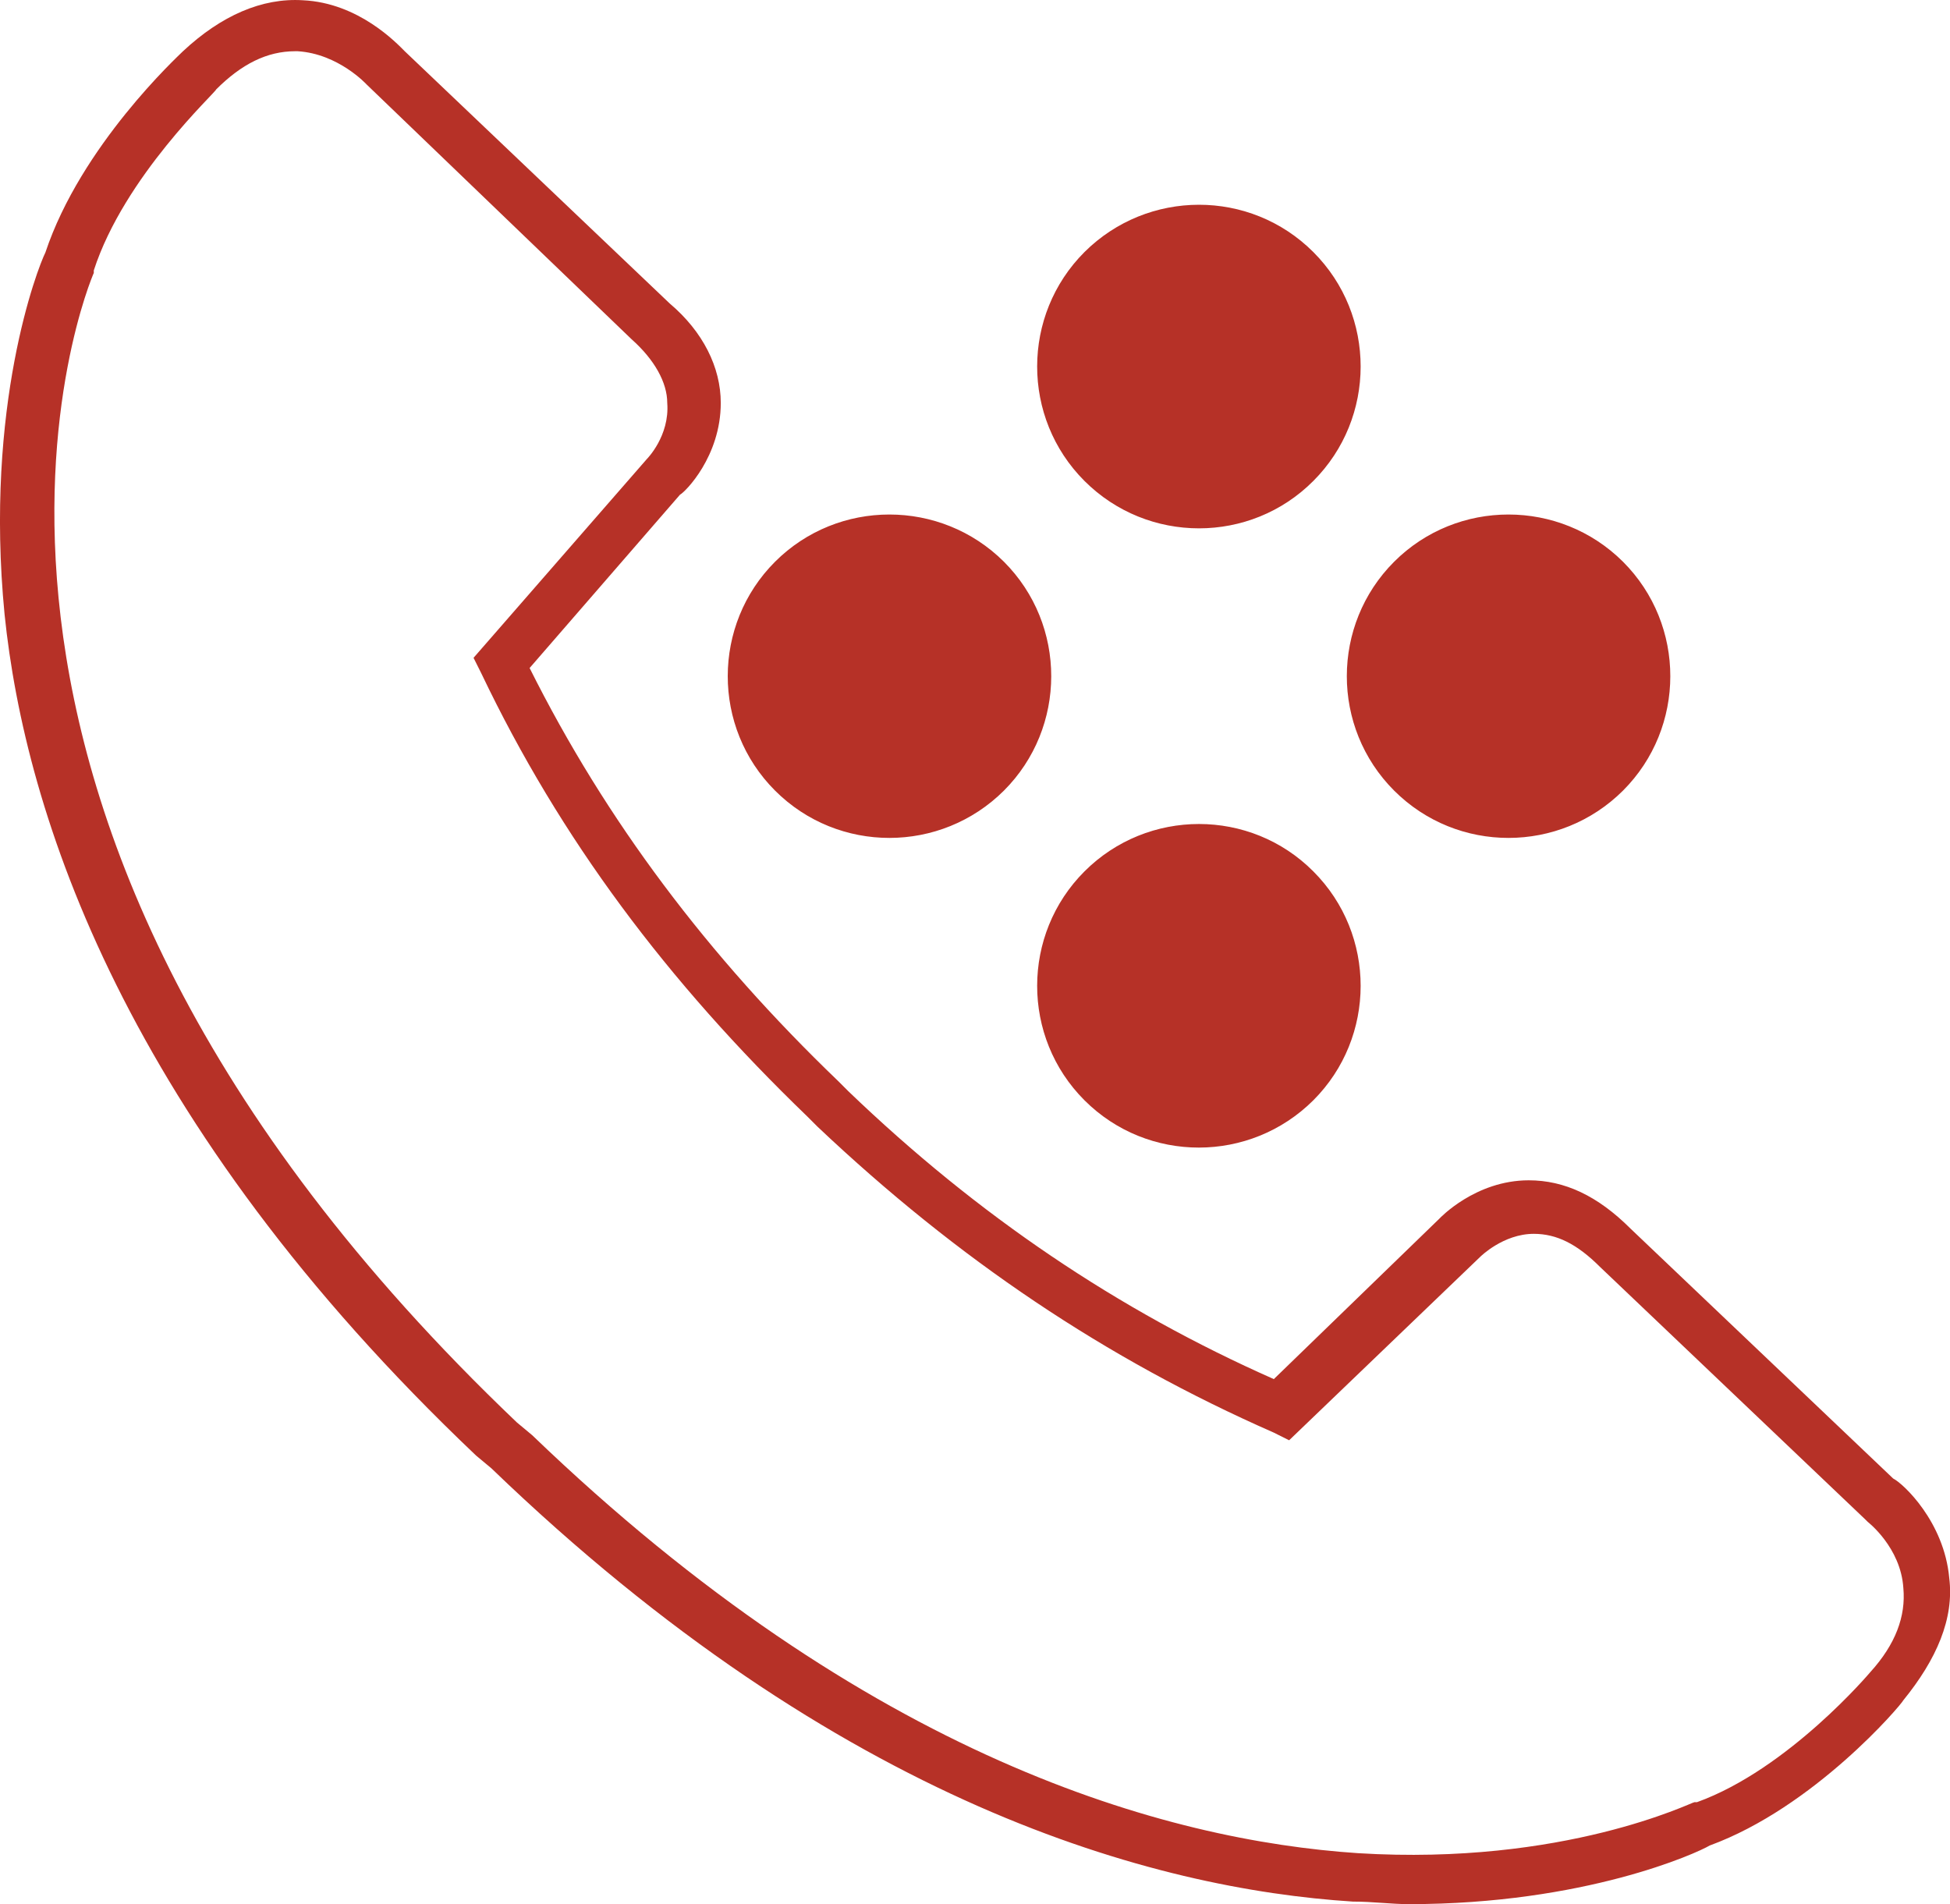
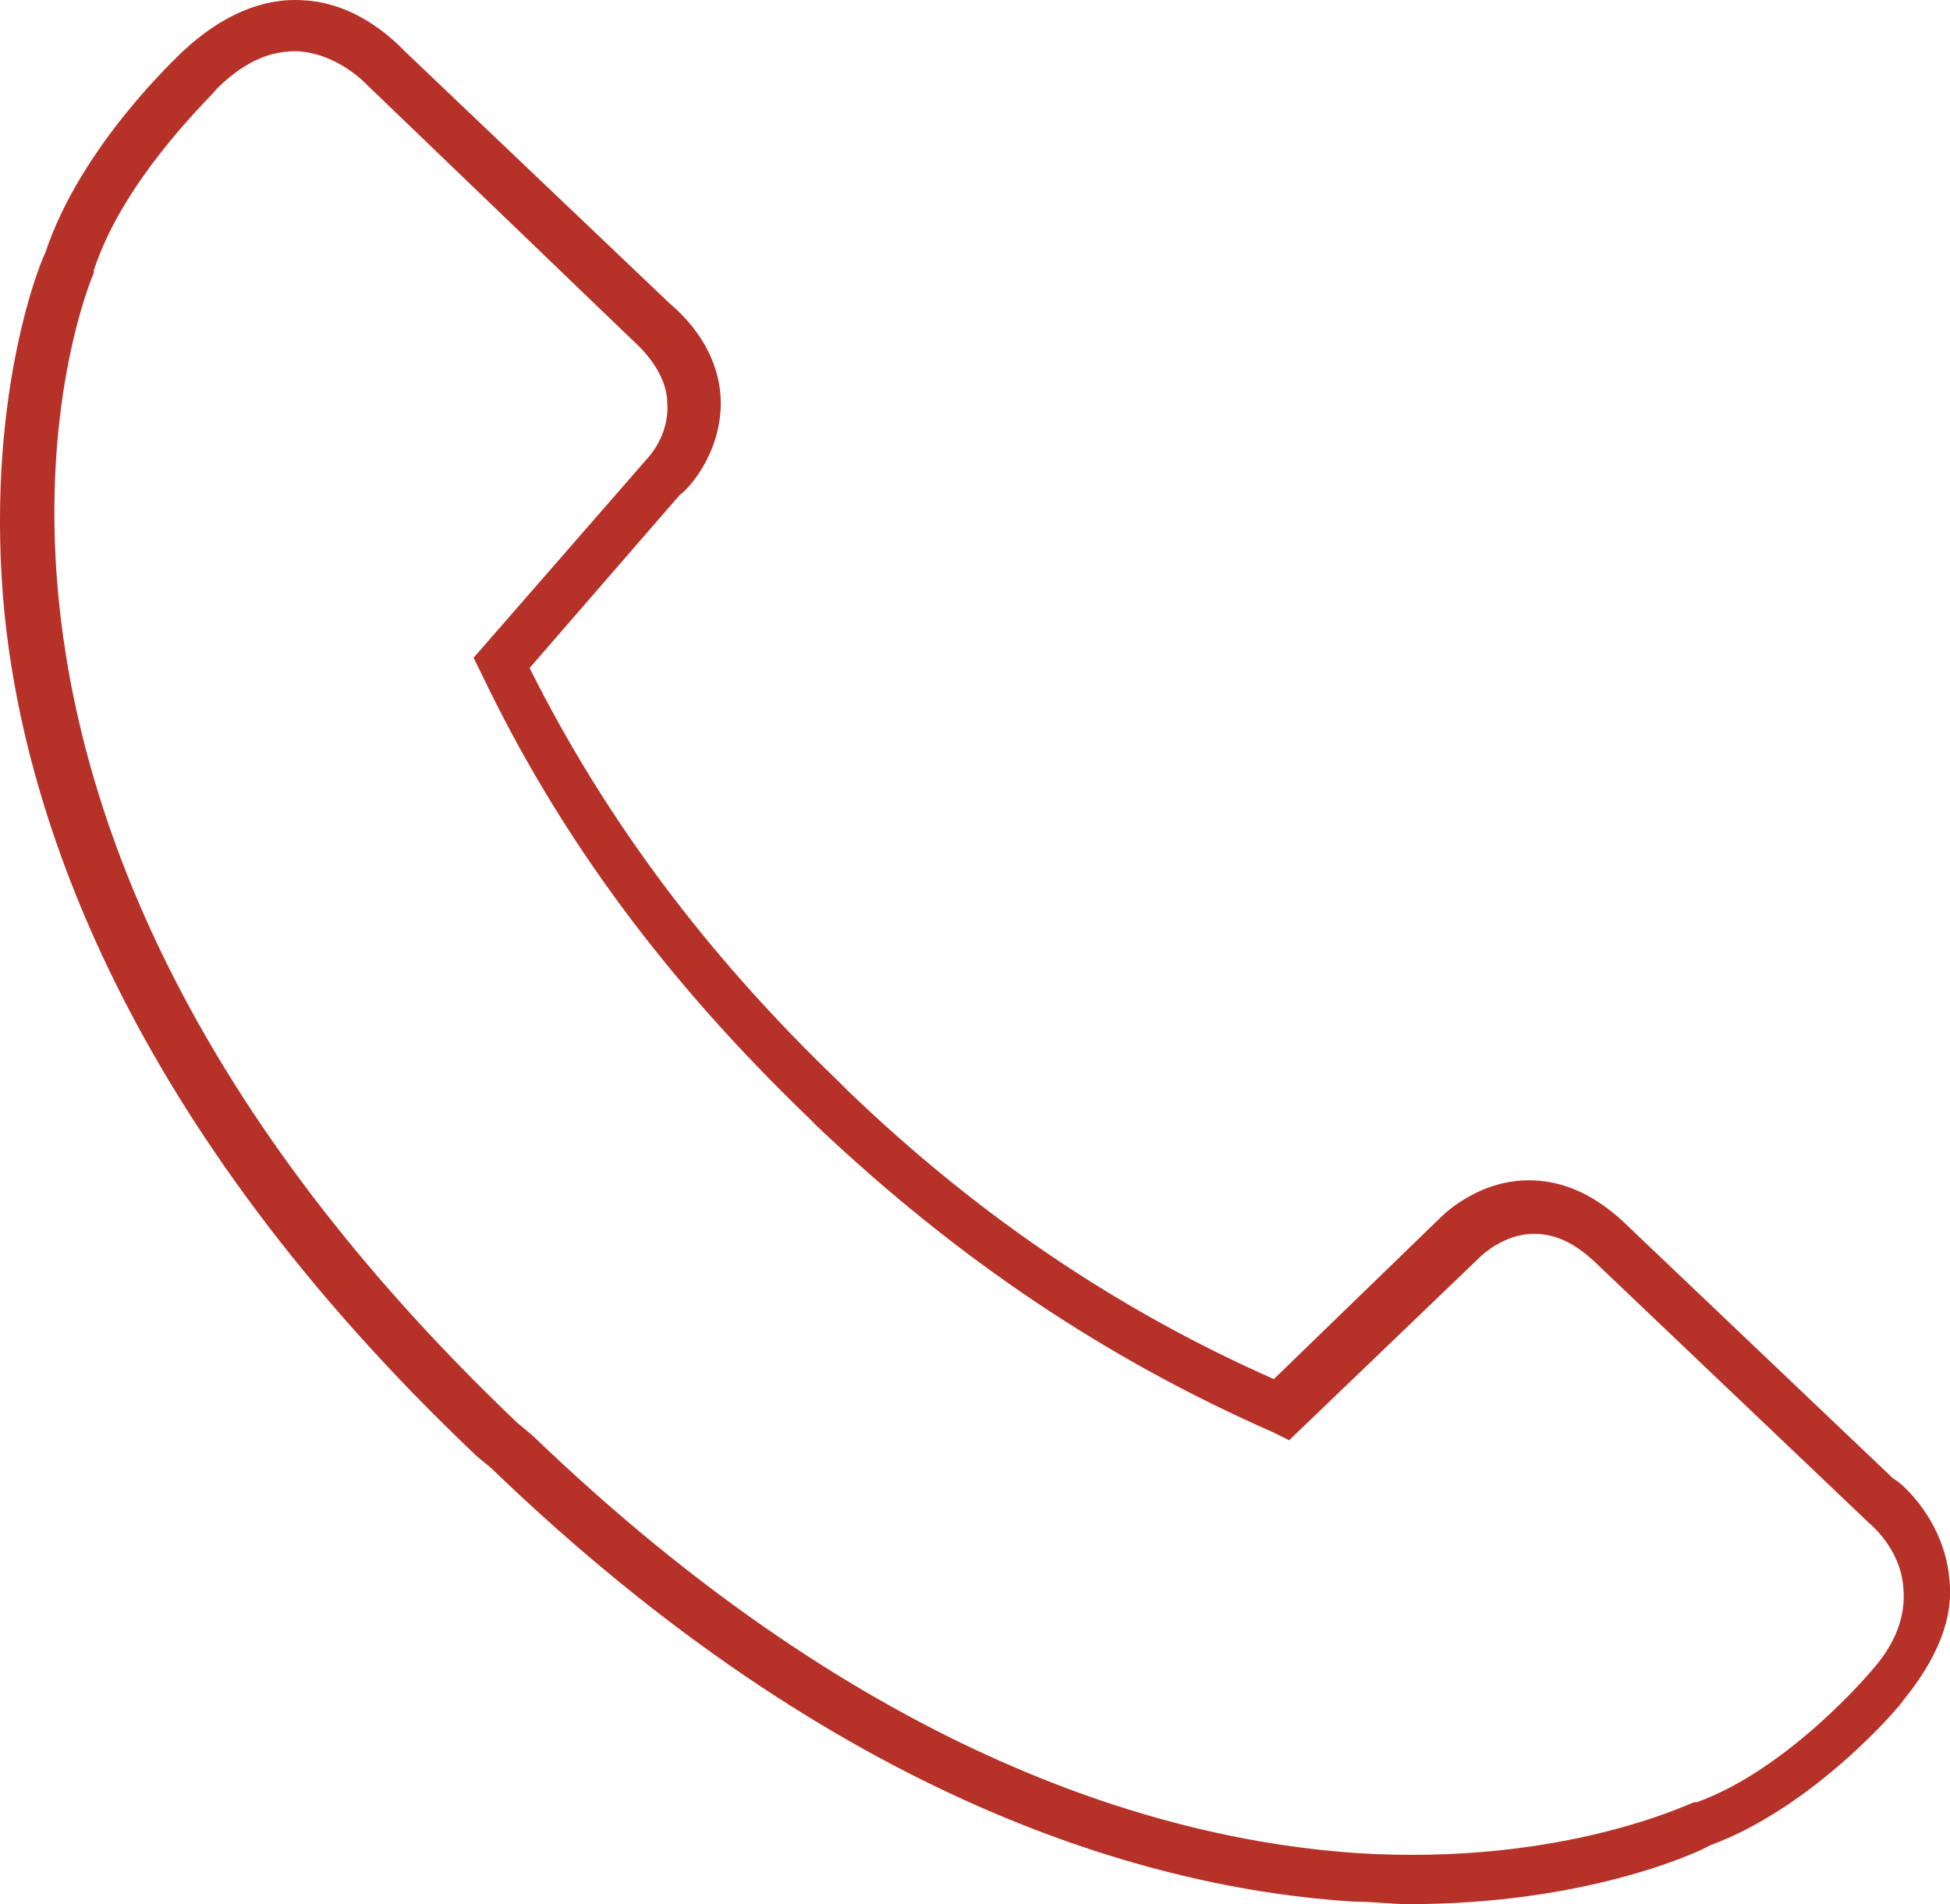
<svg xmlns="http://www.w3.org/2000/svg" version="1.1" id="Layer_1" x="0px" y="0px" viewBox="0 0 76.51 74.71" style="enable-background:new 0 0 76.51 74.71;" xml:space="preserve">
  <style type="text/css">
	.st0{fill:#B63127;}
</style>
  <g>
    <path class="st0" d="M28.28,15.81c0-1.4-0.7-2.8-2-3.9l-10.4-9.9c-0.3-0.3-1.8-1.9-4-2c-1.6-0.1-3.2,0.6-4.7,2   c-0.2,0.2-4,3.7-5.4,7.9c-0.3,0.6-2.4,6-1.6,14.2c0.8,7.8,4.7,19.9,18.5,33l0.6,0.5c13.7,13.2,26,16.5,33.8,17   c0.8,0,1.5,0.1,2.2,0.1c6.9,0,11.3-2,11.8-2.3c4.1-1.5,7.5-5.5,7.6-5.7c1.3-1.6,2-3.2,1.8-4.8c-0.2-2.2-1.8-3.7-2.2-3.9l-10.3-9.8   c-1.3-1.3-2.6-1.9-4-1.9c-2.1,0-3.5,1.5-3.5,1.5l-6.5,6.3c-6.1-2.7-11.6-6.4-16.7-11.3l-0.4-0.4c-5.1-4.9-9.1-10.2-12.1-16.2   l5.9-6.8C26.88,19.31,28.28,17.91,28.28,15.81z M25.38,18.01l-6.8,7.8l0.3,0.6c3.1,6.5,7.3,12.1,12.8,17.4l0.4,0.4   c5.5,5.2,11.3,9.1,17.9,12l0.6,0.3l7.5-7.2c0,0,0.9-0.9,2.1-0.9c0.9,0,1.7,0.4,2.6,1.3l10.4,9.9l0.1,0.1c0,0,1.3,1,1.4,2.6   c0.1,1.1-0.3,2.2-1.3,3.3c0,0-3.2,3.8-6.8,5.1h-0.1c-0.1,0-5.1,2.5-13.2,2c-7.5-0.5-19.2-3.7-32.4-16.4l-0.6-0.5   c-25.5-24.3-16.7-44.9-16.6-45.1v-0.1c1.2-3.7,4.8-7,4.8-7.1c1-1,2-1.5,3.1-1.5h0.1c1.6,0.1,2.7,1.3,2.7,1.3l10.4,10   c0.9,0.8,1.4,1.7,1.4,2.5C26.28,17.11,25.38,18.01,25.38,18.01z" />
  </g>
  <g>
-     <path class="st0" d="M30.41,22.04c-2.47,2.47-2.48,6.5,0,8.98c2.48,2.48,6.5,2.47,8.98,0c2.47-2.47,2.48-6.5,0-8.98   C36.91,19.57,32.88,19.57,30.41,22.04z M51.53,18.87c2.47-2.47,2.48-6.5,0-8.98c-2.48-2.48-6.5-2.47-8.98,0   c-2.47,2.47-2.48,6.5,0,8.98C45.03,21.35,49.06,21.35,51.53,18.87z M42.55,34.19c-2.47,2.47-2.48,6.5,0,8.98   c2.48,2.48,6.5,2.47,8.98,0c2.47-2.47,2.48-6.5,0-8.98C49.06,31.71,45.03,31.71,42.55,34.19z M54.7,22.04   c-2.47,2.47-2.48,6.5,0,8.98c2.48,2.48,6.5,2.47,8.98,0c2.47-2.47,2.48-6.5,0-8.98C61.2,19.57,57.17,19.57,54.7,22.04z" />
-   </g>
+     </g>
</svg>